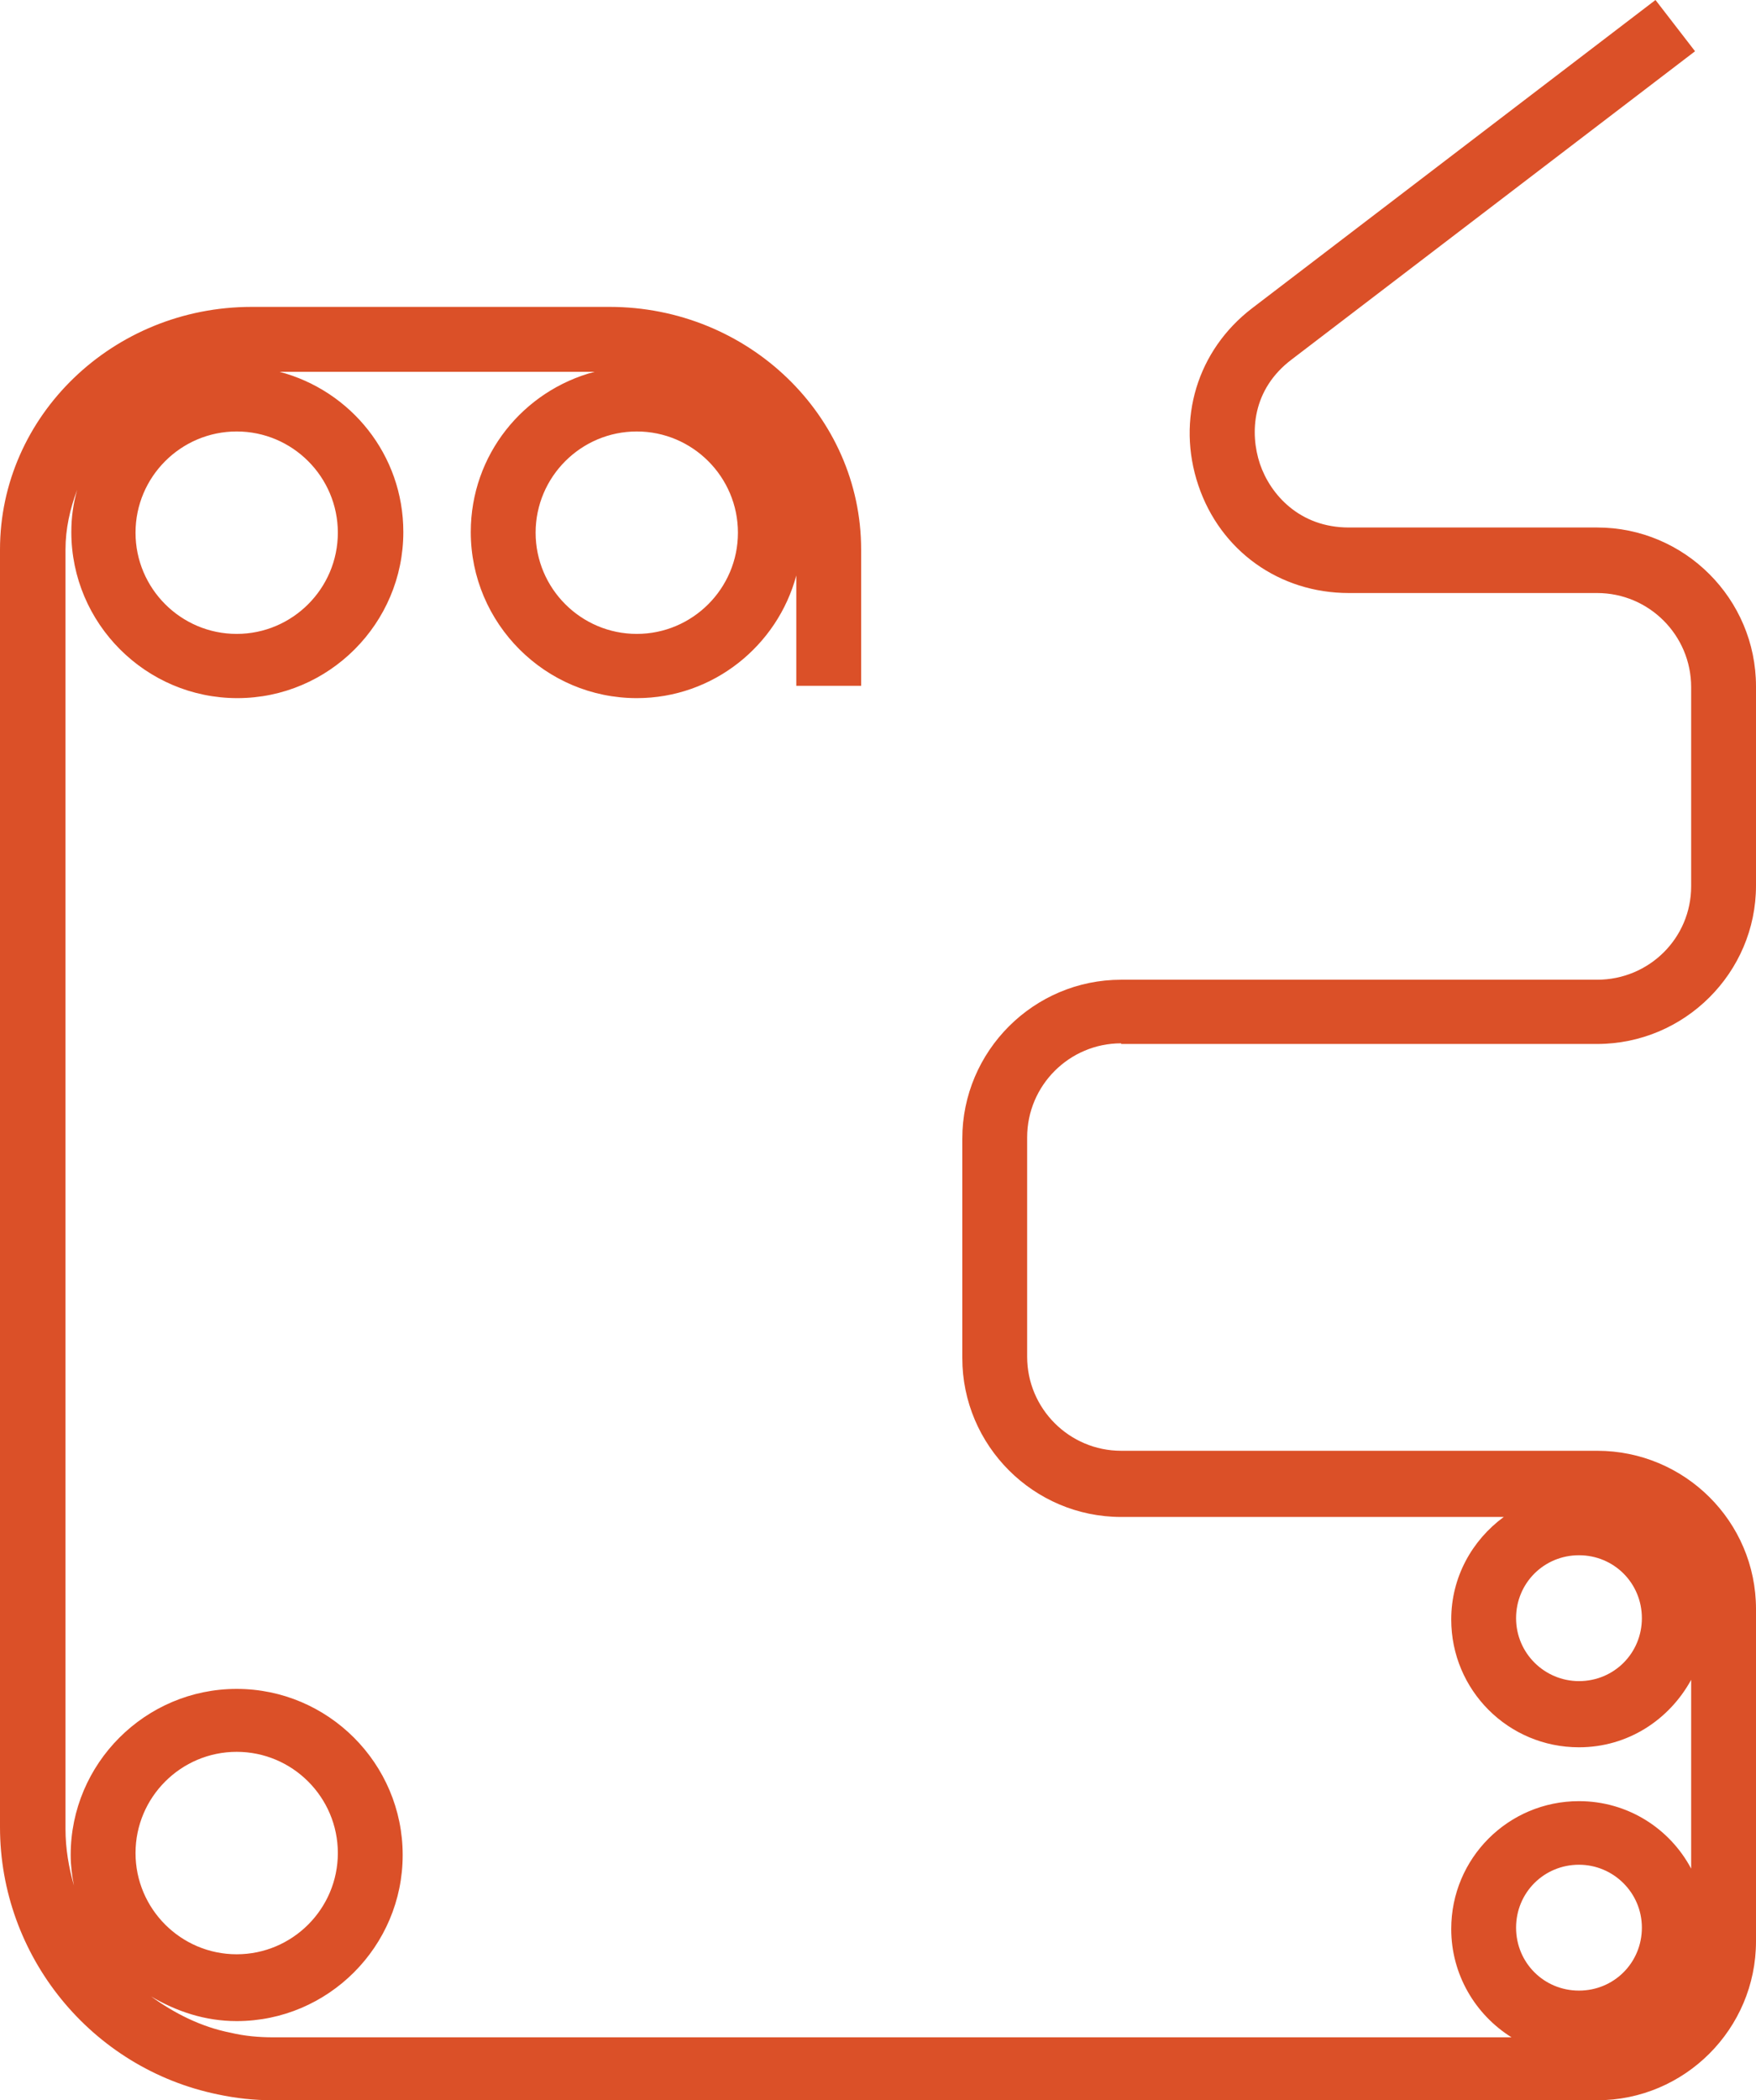
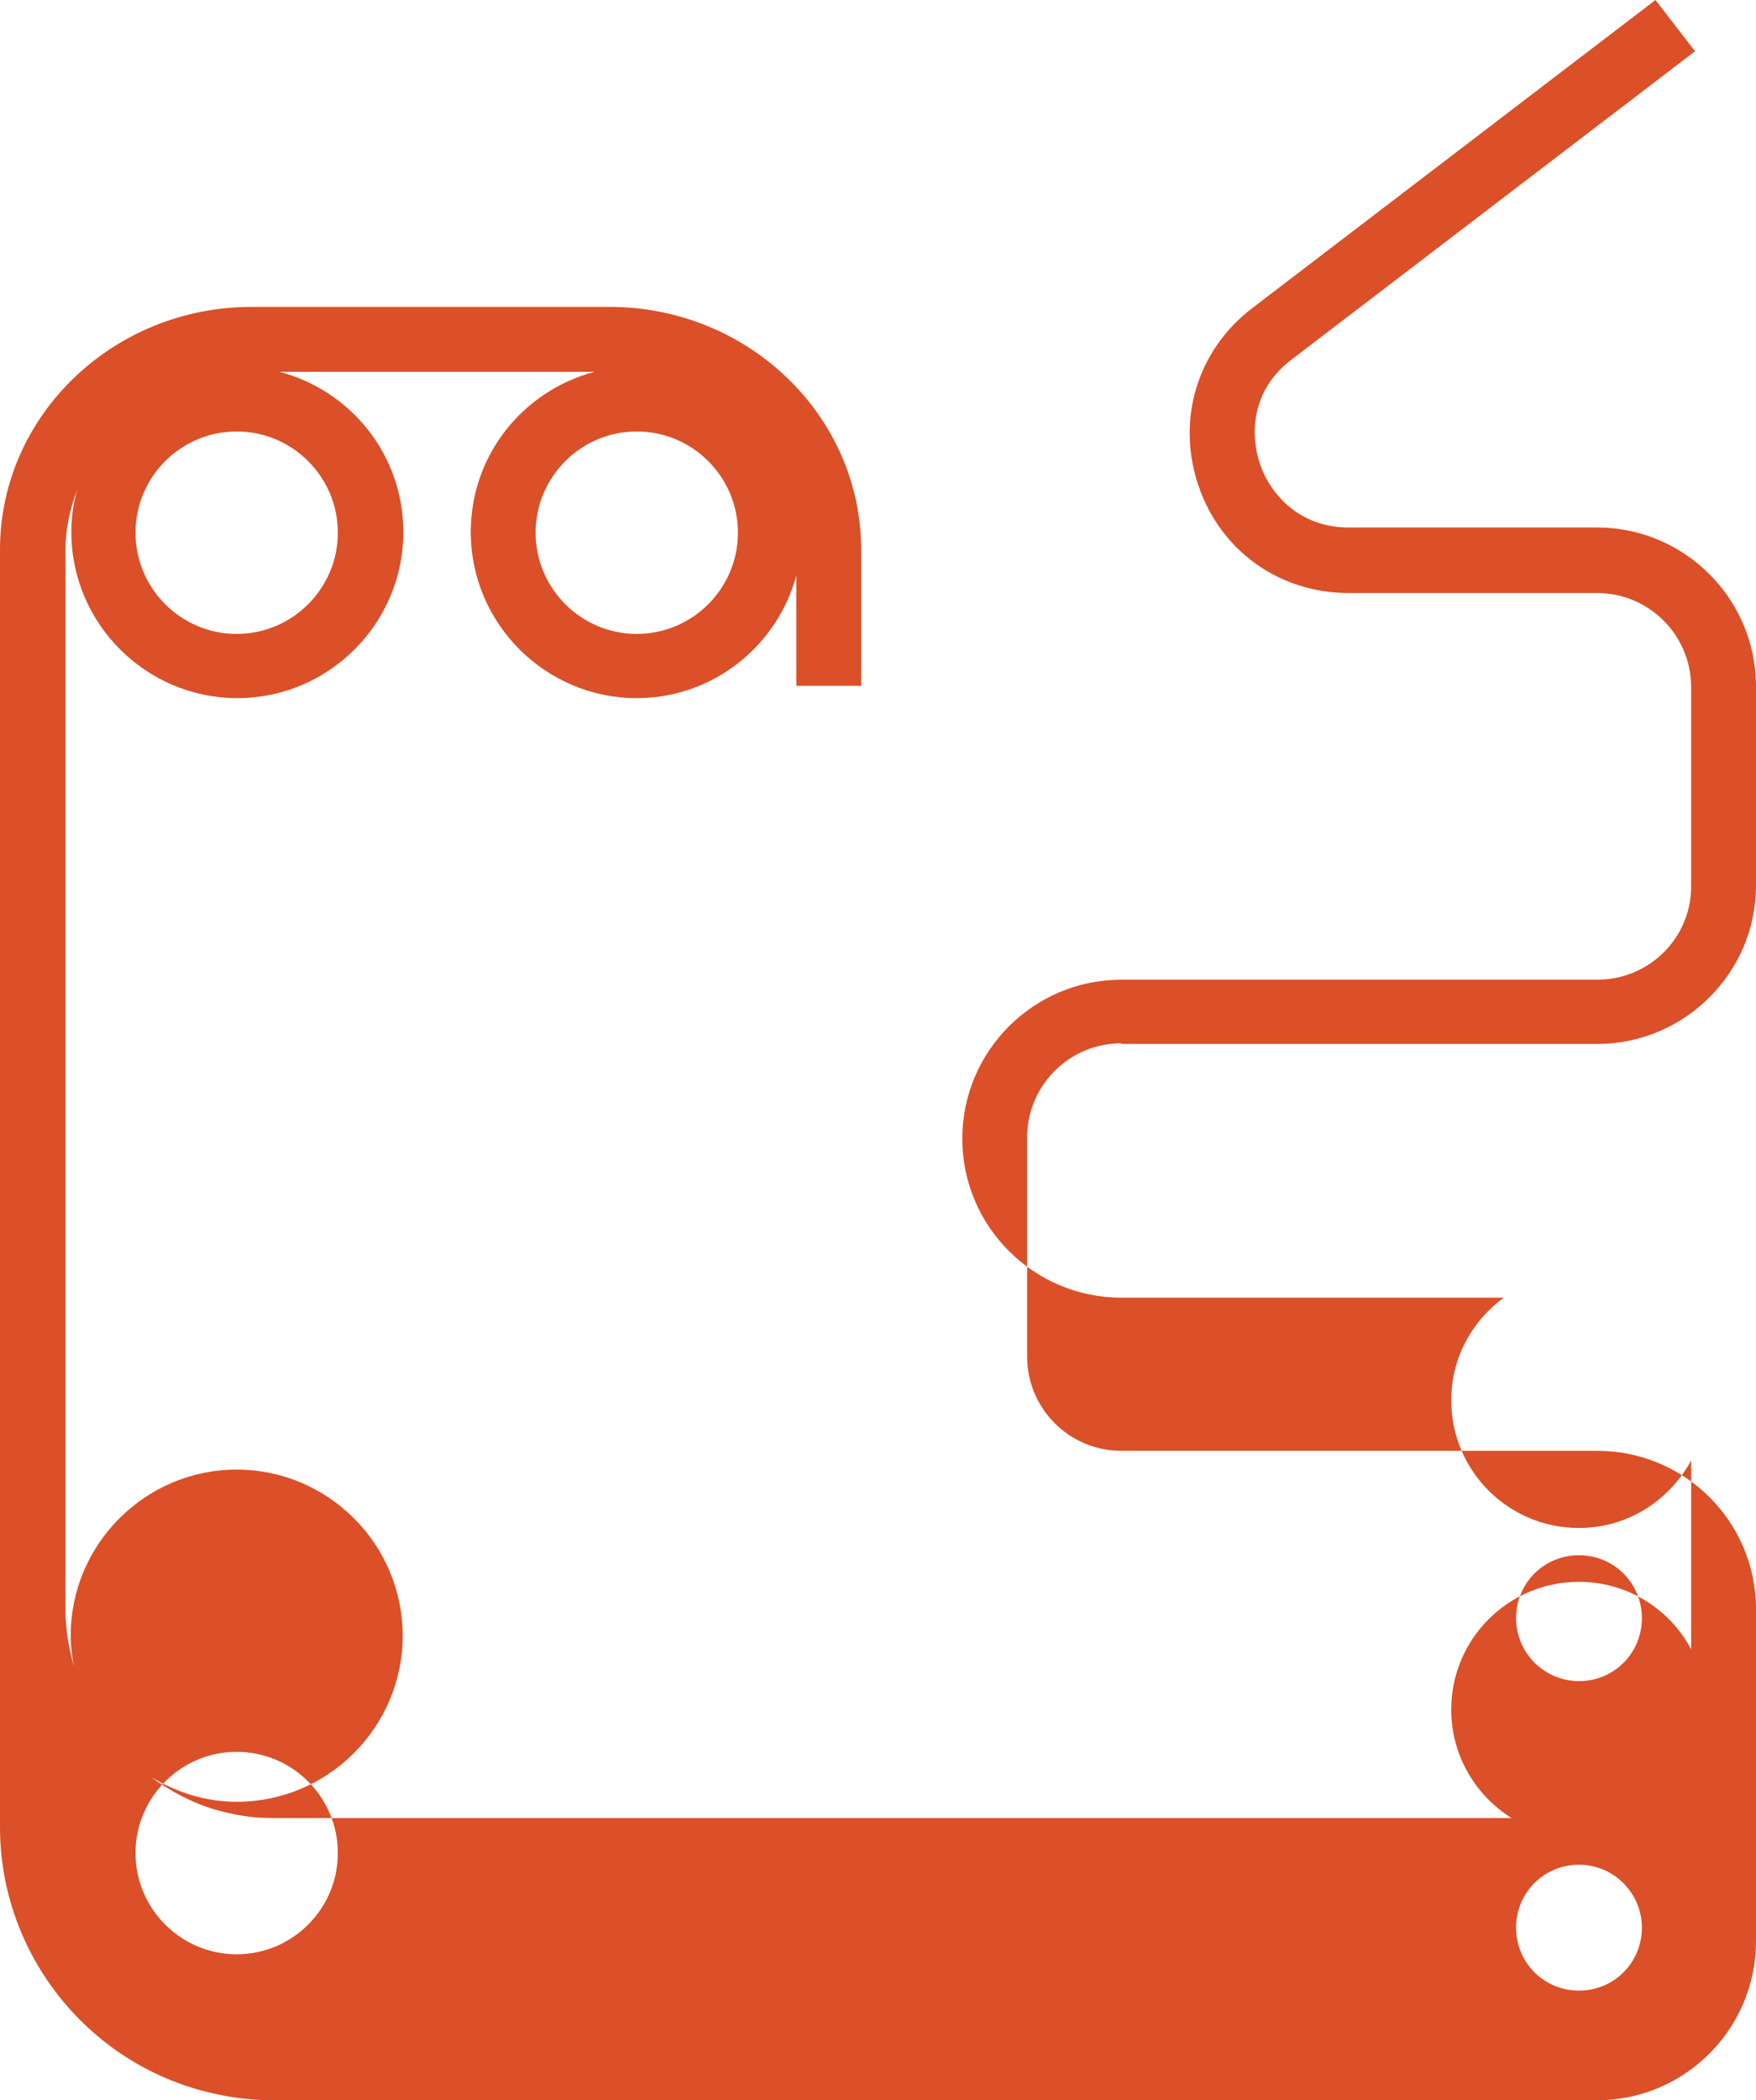
<svg xmlns="http://www.w3.org/2000/svg" id="Lager_2" data-name="Lager 2" viewBox="0 0 27.08 32.37">
  <defs>
    <style>
      .cls-1 {
        fill: #db5028;
      }
    </style>
  </defs>
  <g id="Lager_1-2" data-name="Lager 1">
-     <path class="cls-1" d="M17.29,16.09h7.34c1.35,0,2.45-1.1,2.45-2.44v-3.07c0-1.35-1.1-2.45-2.45-2.45h-3.83c-.76,0-1.21-.51-1.37-.98-.16-.48-.12-1.15.49-1.61L26.14.79l-.61-.79-6.22,4.75c-.85.65-1.17,1.72-.83,2.73.34,1.01,1.25,1.66,2.32,1.66h3.83c.8,0,1.45.65,1.45,1.45v3.07c0,.8-.65,1.44-1.45,1.44h-7.34c-1.35,0-2.45,1.1-2.45,2.45v3.38c0,1.35,1.1,2.45,2.45,2.45h5.9c-.49.36-.81.93-.81,1.58,0,1.09.88,1.97,1.97,1.97.75,0,1.39-.42,1.73-1.04v2.91c-.33-.62-.98-1.04-1.73-1.04-1.09,0-1.97.88-1.97,1.97,0,.7.37,1.32.93,1.67H4.21c-.22,0-.44-.02-.65-.07-.46-.09-.87-.3-1.23-.56.39.23.83.38,1.32.38,1.41,0,2.56-1.15,2.56-2.56s-1.15-2.56-2.56-2.56-2.56,1.15-2.56,2.56c0,.16.02.32.05.47-.08-.28-.13-.57-.13-.87V8.47c0-.32.07-.63.18-.92-.06.21-.09.42-.09.65,0,1.41,1.15,2.56,2.56,2.56s2.56-1.15,2.56-2.56c0-1.19-.81-2.18-1.91-2.47h4.86c-1.1.29-1.91,1.28-1.91,2.47,0,1.41,1.15,2.56,2.56,2.56,1.18,0,2.17-.81,2.46-1.89v1.7h1v-2.1c0-2.06-1.74-3.74-3.88-3.74H3.88c-2.14,0-3.88,1.68-3.88,3.74v19.69c0,1.99,1.41,3.72,3.36,4.12.28.06.56.09.85.09h20.42c1.35,0,2.45-1.1,2.45-2.45v-5.12c0-1.35-1.1-2.44-2.45-2.44h-7.34c-.8,0-1.45-.65-1.45-1.45v-3.38c0-.8.65-1.45,1.45-1.45ZM5.21,8.21c0,.86-.7,1.56-1.56,1.56s-1.56-.7-1.56-1.56.7-1.56,1.56-1.56,1.56.7,1.56,1.56ZM9.82,9.77c-.86,0-1.56-.7-1.56-1.56s.7-1.56,1.56-1.56,1.56.7,1.56,1.56-.7,1.56-1.56,1.56ZM3.65,27c.86,0,1.56.7,1.56,1.56s-.7,1.56-1.56,1.56-1.56-.7-1.56-1.56.7-1.56,1.56-1.56ZM24.35,25.91c-.53,0-.97-.43-.97-.97s.43-.97.97-.97.97.43.97.97-.43.97-.97.97ZM24.35,28.74c.53,0,.97.43.97.97s-.43.97-.97.97-.97-.43-.97-.97.43-.97.97-.97Z" />
+     <path class="cls-1" d="M17.29,16.09h7.34c1.35,0,2.45-1.1,2.45-2.44v-3.07c0-1.35-1.1-2.45-2.45-2.45h-3.83c-.76,0-1.21-.51-1.37-.98-.16-.48-.12-1.15.49-1.61L26.14.79l-.61-.79-6.22,4.75c-.85.65-1.17,1.72-.83,2.73.34,1.01,1.25,1.66,2.32,1.66h3.83c.8,0,1.45.65,1.45,1.45v3.07c0,.8-.65,1.44-1.45,1.44h-7.34c-1.35,0-2.45,1.1-2.45,2.45c0,1.35,1.1,2.45,2.45,2.45h5.9c-.49.36-.81.93-.81,1.58,0,1.09.88,1.97,1.97,1.97.75,0,1.39-.42,1.73-1.04v2.91c-.33-.62-.98-1.04-1.73-1.04-1.09,0-1.97.88-1.97,1.97,0,.7.37,1.32.93,1.67H4.21c-.22,0-.44-.02-.65-.07-.46-.09-.87-.3-1.23-.56.39.23.83.38,1.32.38,1.41,0,2.56-1.15,2.56-2.56s-1.15-2.56-2.56-2.56-2.56,1.15-2.56,2.56c0,.16.02.32.05.47-.08-.28-.13-.57-.13-.87V8.47c0-.32.07-.63.18-.92-.06.21-.09.42-.09.65,0,1.41,1.15,2.56,2.56,2.56s2.56-1.15,2.56-2.56c0-1.19-.81-2.18-1.91-2.47h4.86c-1.1.29-1.91,1.28-1.91,2.47,0,1.41,1.15,2.56,2.56,2.56,1.18,0,2.17-.81,2.46-1.89v1.7h1v-2.1c0-2.06-1.74-3.74-3.88-3.74H3.88c-2.14,0-3.88,1.68-3.88,3.74v19.69c0,1.99,1.41,3.72,3.36,4.12.28.06.56.09.85.09h20.42c1.35,0,2.45-1.1,2.45-2.45v-5.12c0-1.35-1.1-2.44-2.45-2.44h-7.34c-.8,0-1.45-.65-1.45-1.45v-3.38c0-.8.65-1.45,1.45-1.45ZM5.21,8.21c0,.86-.7,1.56-1.56,1.56s-1.56-.7-1.56-1.56.7-1.56,1.56-1.56,1.56.7,1.56,1.56ZM9.82,9.77c-.86,0-1.56-.7-1.56-1.56s.7-1.56,1.56-1.56,1.56.7,1.56,1.56-.7,1.56-1.56,1.56ZM3.65,27c.86,0,1.56.7,1.56,1.56s-.7,1.56-1.56,1.56-1.56-.7-1.56-1.56.7-1.56,1.56-1.56ZM24.35,25.91c-.53,0-.97-.43-.97-.97s.43-.97.97-.97.97.43.97.97-.43.97-.97.97ZM24.35,28.74c.53,0,.97.43.97.97s-.43.97-.97.97-.97-.43-.97-.97.43-.97.97-.97Z" />
  </g>
</svg>